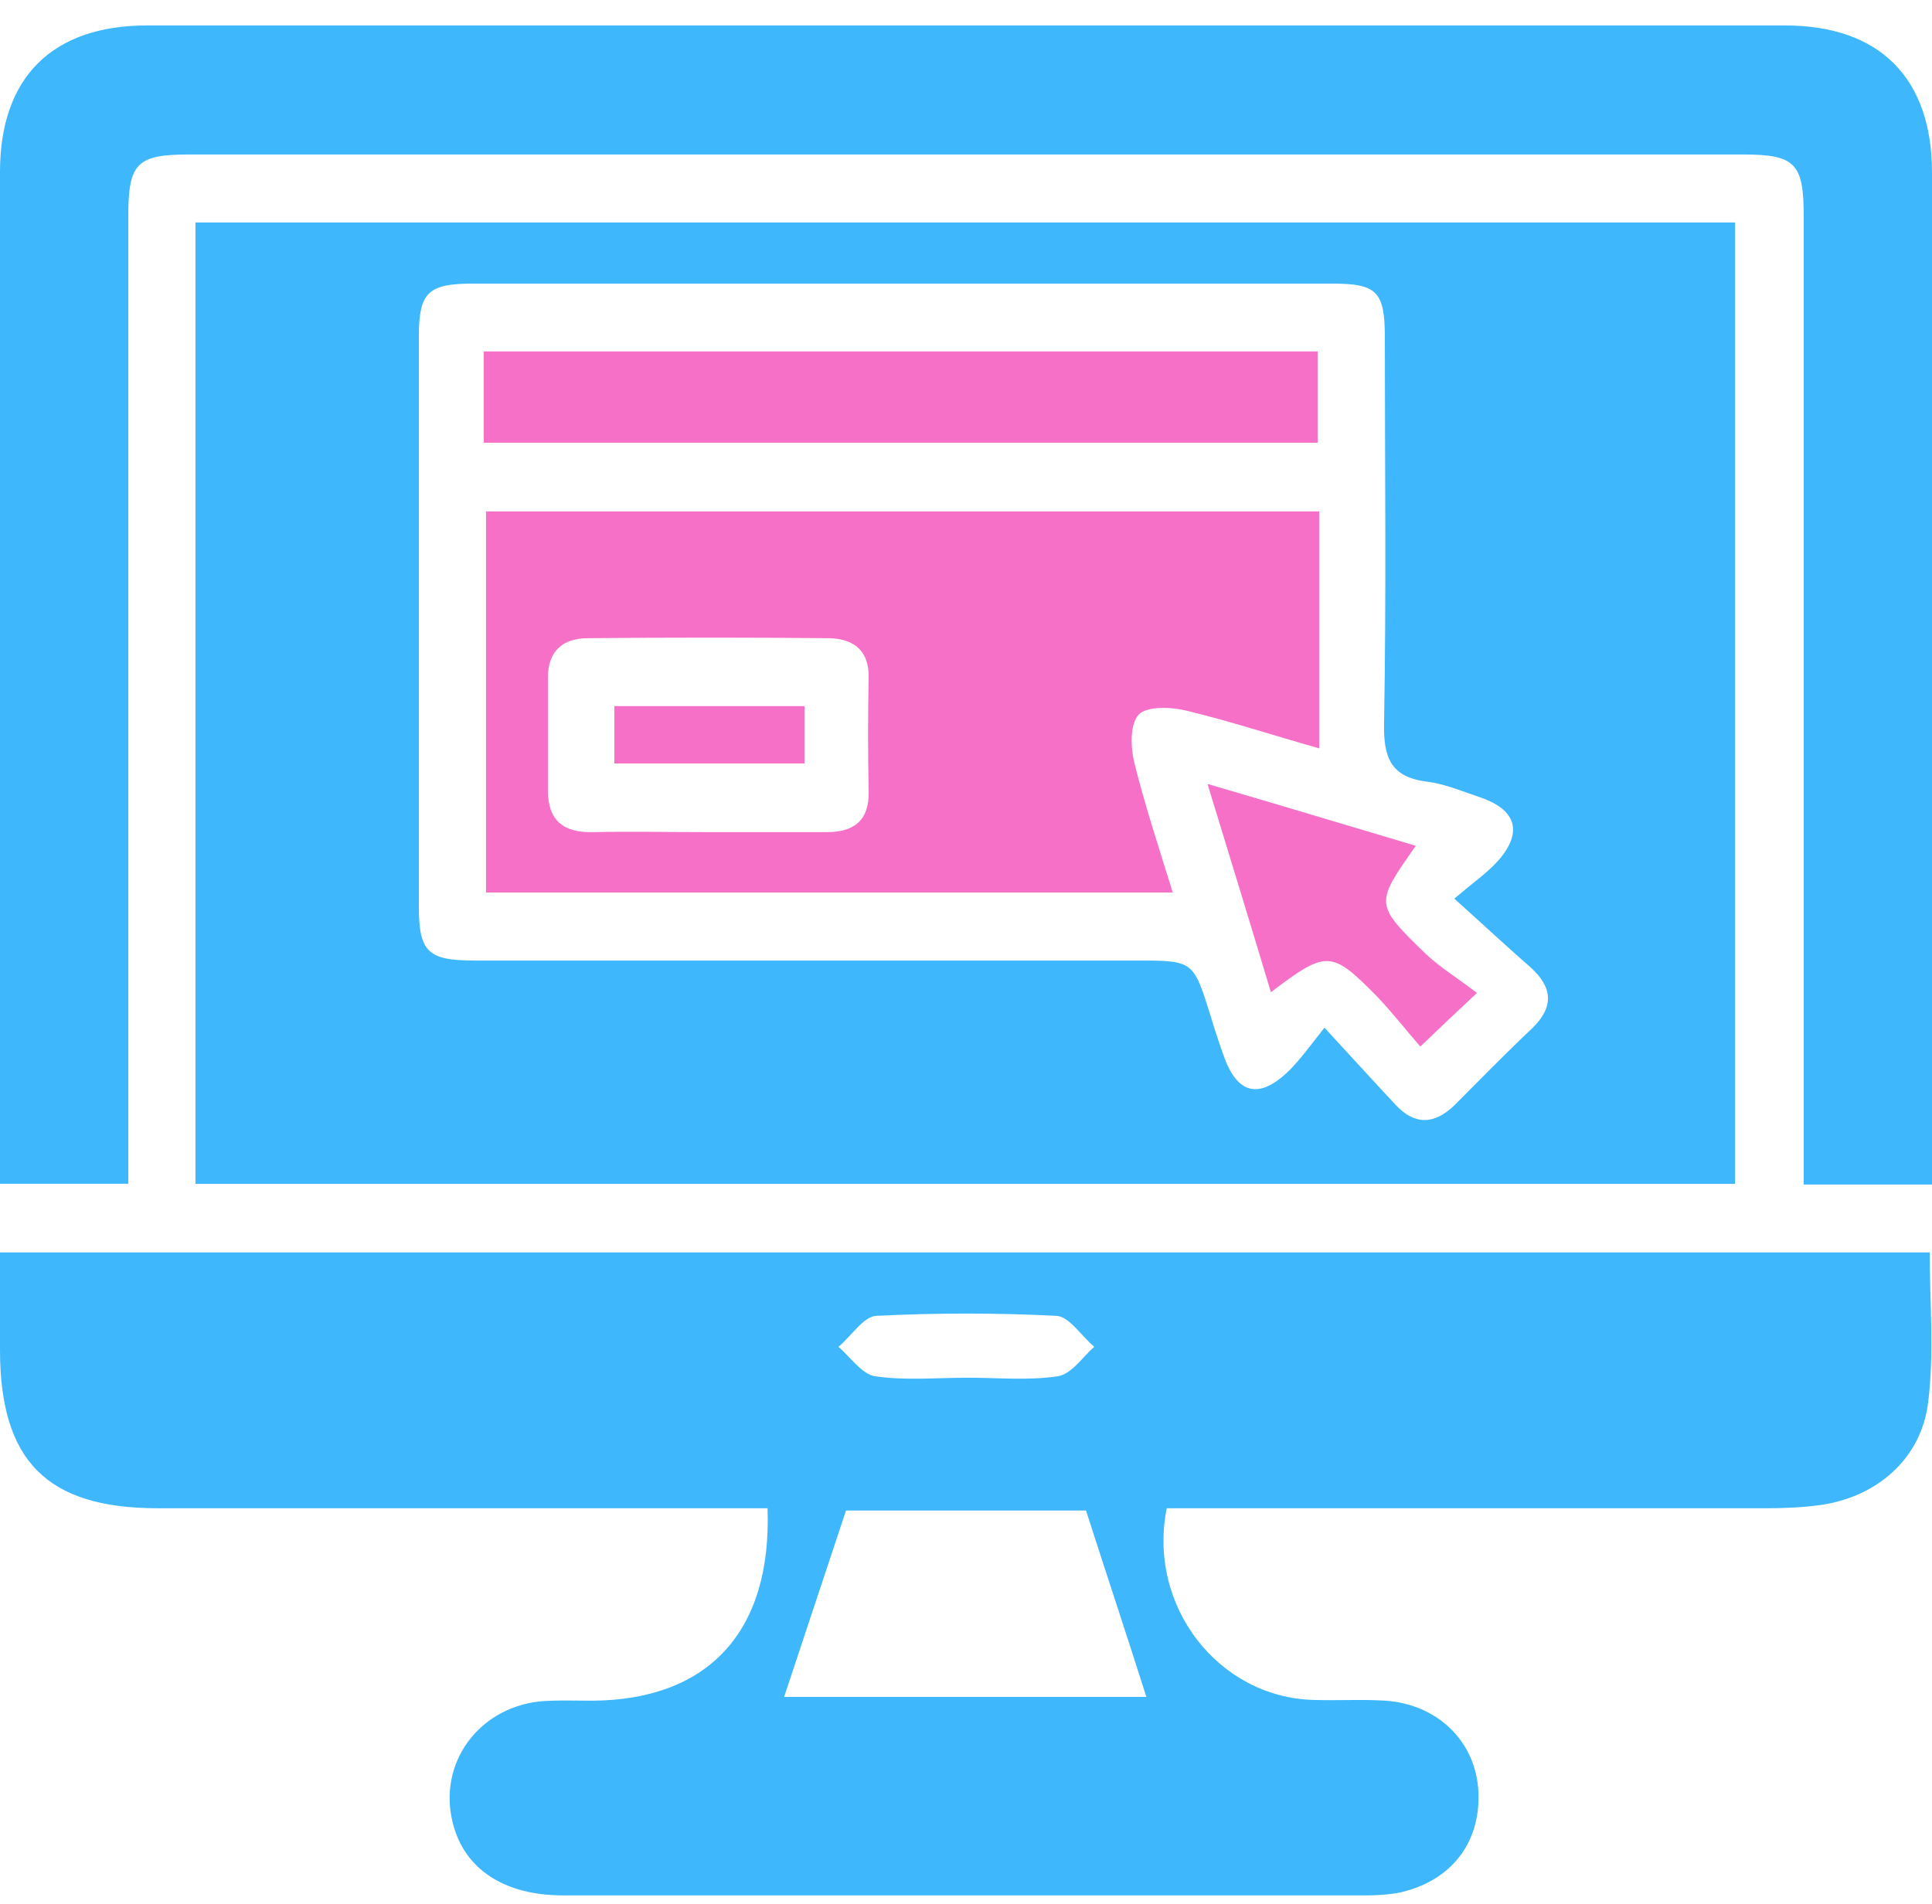
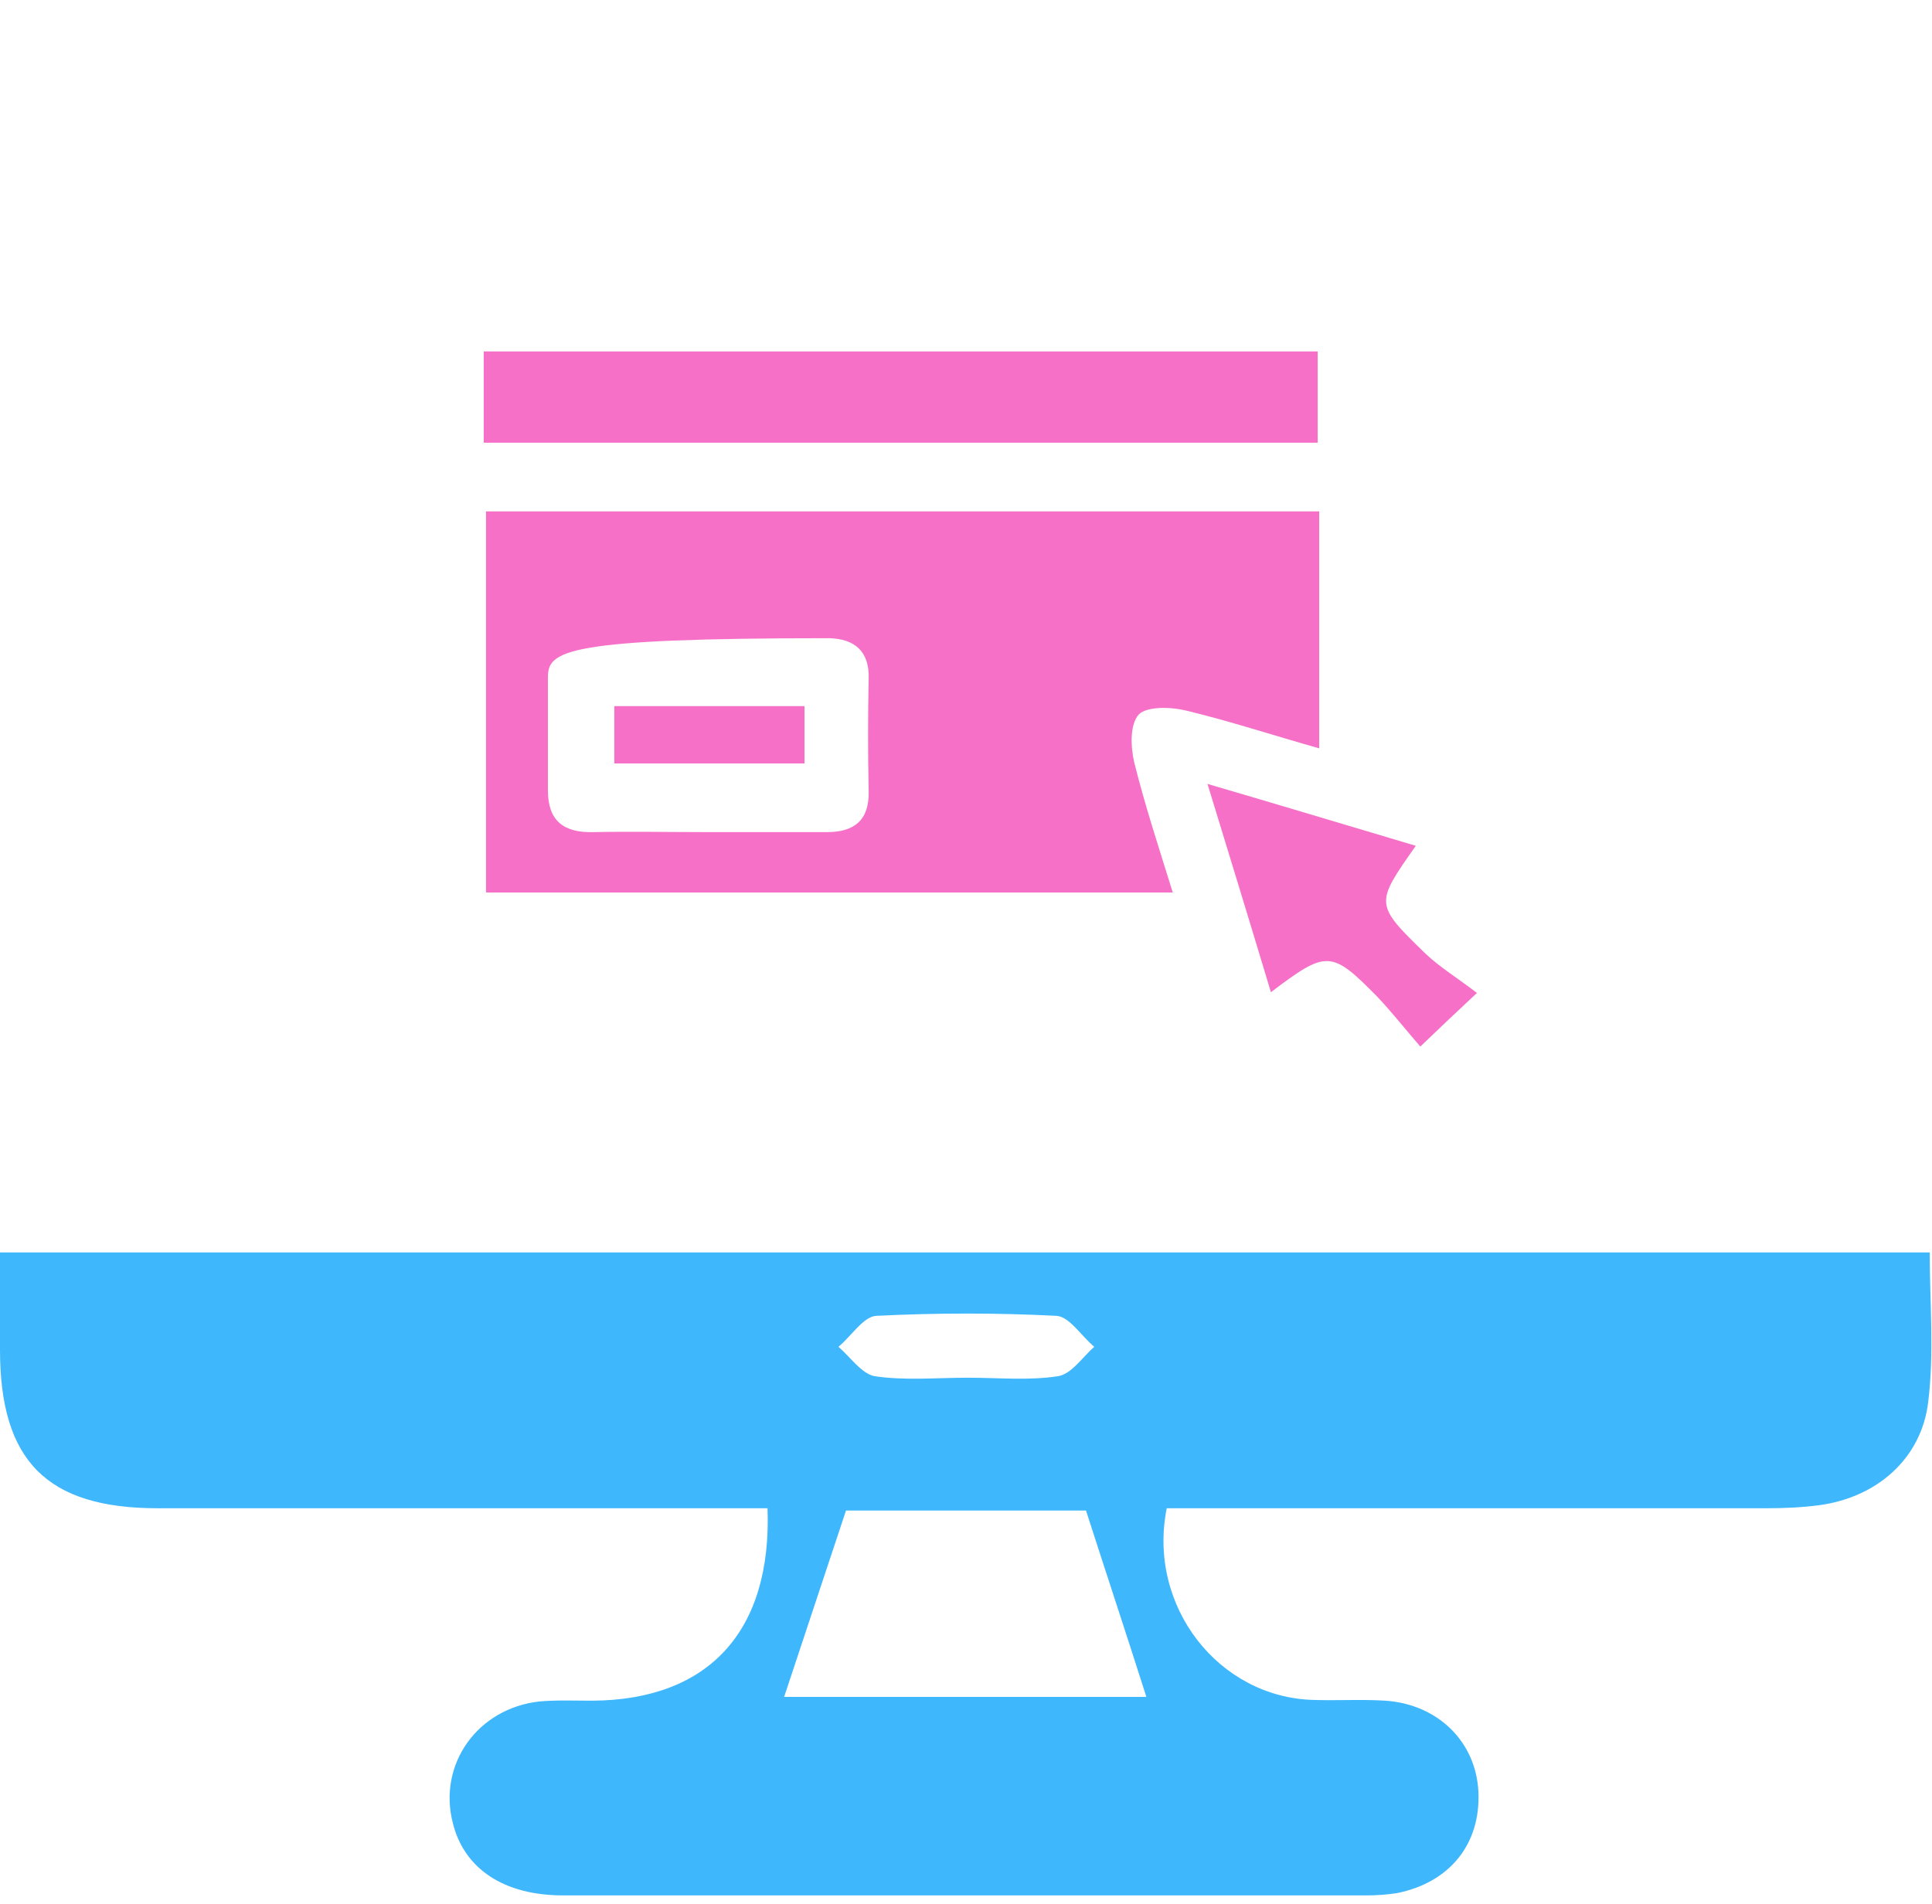
<svg xmlns="http://www.w3.org/2000/svg" width="70" height="69" viewBox="0 0 70 69" fill="none">
-   <path d="M62.863 42.898C44.188 42.898 25.676 42.898 7.082 42.898C7.082 31.277 7.082 19.711 7.082 8.062C25.648 8.062 44.188 8.062 62.863 8.062C62.863 19.656 62.863 31.25 62.863 42.898ZM52.691 32.562C53.402 31.961 53.84 31.66 54.223 31.25C55.18 30.211 54.988 29.363 53.648 28.898C52.992 28.68 52.363 28.406 51.707 28.324C50.367 28.16 50.121 27.422 50.148 26.191C50.23 21.543 50.176 16.895 50.176 12.246C50.176 10.578 49.902 10.277 48.289 10.277C37.898 10.277 27.508 10.277 17.117 10.277C15.504 10.277 15.176 10.605 15.176 12.191C15.176 19.082 15.176 25.945 15.176 32.836C15.176 34.504 15.504 34.805 17.199 34.805C25.184 34.805 33.141 34.805 41.125 34.805C43.258 34.805 43.23 34.805 43.859 36.801C43.996 37.266 44.16 37.758 44.324 38.223C44.816 39.645 45.609 39.863 46.703 38.797C47.113 38.387 47.469 37.895 47.988 37.238C48.973 38.305 49.766 39.18 50.559 40.027C51.242 40.766 51.953 40.766 52.691 40.055C53.621 39.125 54.551 38.168 55.508 37.266C56.301 36.5 56.273 35.789 55.453 35.051C54.578 34.285 53.758 33.52 52.691 32.562Z" fill="#3EB7FD" />
  <path d="M27.809 54.652C26.961 54.652 26.195 54.652 25.402 54.652C18.84 54.652 12.277 54.652 5.715 54.652C1.695 54.652 0 52.93 0 48.91C0 47.762 0 46.641 0 45.383C23.324 45.383 46.566 45.383 69.918 45.383C69.918 47.188 70.082 49.02 69.863 50.797C69.617 52.875 67.977 54.27 65.898 54.543C65.269 54.625 64.641 54.652 63.984 54.652C57.285 54.652 50.586 54.652 43.887 54.652C43.34 54.652 42.793 54.652 42.273 54.652C41.562 58.207 44.16 61.516 47.605 61.598C48.48 61.625 49.328 61.57 50.203 61.625C52.117 61.762 53.484 63.129 53.566 64.934C53.648 66.82 52.527 68.215 50.613 68.598C50.258 68.652 49.902 68.68 49.52 68.68C39.812 68.68 30.105 68.68 20.398 68.68C18.266 68.68 16.816 67.723 16.406 66.055C15.859 63.922 17.309 61.898 19.551 61.652C20.18 61.598 20.836 61.625 21.465 61.625C25.676 61.598 27.973 59.109 27.809 54.652ZM39.348 54.734C36.504 54.734 33.469 54.734 30.652 54.734C29.859 57.113 29.121 59.355 28.41 61.488C32.758 61.488 37.297 61.488 41.535 61.488C40.824 59.246 40.086 57.031 39.348 54.734ZM35.082 49.922C36.176 49.922 37.27 50.031 38.336 49.867C38.828 49.785 39.211 49.184 39.648 48.801C39.184 48.418 38.746 47.707 38.281 47.68C36.121 47.57 33.934 47.57 31.746 47.68C31.281 47.707 30.844 48.418 30.379 48.801C30.816 49.184 31.227 49.785 31.691 49.867C32.785 50.031 33.934 49.922 35.082 49.922Z" fill="#3EB7FD" />
-   <path d="M70 42.922C68.414 42.922 66.992 42.922 65.352 42.922C65.352 42.375 65.352 41.855 65.352 41.336C65.352 30.18 65.352 18.996 65.352 7.84C65.352 5.926 65.051 5.598 63.164 5.598C44.379 5.598 25.621 5.598 6.836 5.598C4.949 5.598 4.648 5.926 4.648 7.84C4.648 18.969 4.648 30.07 4.648 41.199C4.648 41.746 4.648 42.266 4.648 42.895C3.117 42.895 1.668 42.895 0 42.895C0 42.457 0 41.992 0 41.5C0 29.742 0 17.984 0 6.227C0 2.809 1.887 0.922 5.332 0.922C25.102 0.922 44.871 0.922 64.668 0.922C68.113 0.922 70 2.836 70 6.254C70 18.012 70 29.77 70 41.527C70 41.965 70 42.402 70 42.922Z" fill="#3EB7FD" />
-   <path d="M47.797 18.531C47.797 21.402 47.797 24.191 47.797 27.117C46.156 26.652 44.57 26.133 42.984 25.75C42.438 25.613 41.562 25.586 41.262 25.887C40.934 26.242 40.961 27.062 41.098 27.637C41.48 29.168 41.973 30.672 42.492 32.34C34.125 32.34 25.922 32.34 17.609 32.34C17.609 27.801 17.609 23.207 17.609 18.531C27.59 18.531 37.625 18.531 47.797 18.531ZM25.594 30.152C27.043 30.152 28.52 30.152 29.969 30.152C30.953 30.152 31.5 29.715 31.473 28.676C31.445 27.309 31.445 25.941 31.473 24.574C31.5 23.59 30.953 23.152 30.051 23.125C27.125 23.098 24.227 23.098 21.301 23.125C20.398 23.125 19.852 23.59 19.852 24.547C19.852 25.914 19.852 27.281 19.852 28.648C19.852 29.742 20.426 30.18 21.492 30.152C22.859 30.125 24.227 30.152 25.594 30.152Z" fill="#F670C7" />
+   <path d="M47.797 18.531C47.797 21.402 47.797 24.191 47.797 27.117C46.156 26.652 44.57 26.133 42.984 25.75C42.438 25.613 41.562 25.586 41.262 25.887C40.934 26.242 40.961 27.062 41.098 27.637C41.48 29.168 41.973 30.672 42.492 32.34C34.125 32.34 25.922 32.34 17.609 32.34C17.609 27.801 17.609 23.207 17.609 18.531C27.59 18.531 37.625 18.531 47.797 18.531ZM25.594 30.152C27.043 30.152 28.52 30.152 29.969 30.152C30.953 30.152 31.5 29.715 31.473 28.676C31.445 27.309 31.445 25.941 31.473 24.574C31.5 23.59 30.953 23.152 30.051 23.125C20.398 23.125 19.852 23.59 19.852 24.547C19.852 25.914 19.852 27.281 19.852 28.648C19.852 29.742 20.426 30.18 21.492 30.152C22.859 30.125 24.227 30.152 25.594 30.152Z" fill="#F670C7" />
  <path d="M17.527 16.043C17.527 14.922 17.527 13.883 17.527 12.734C27.59 12.734 37.625 12.734 47.742 12.734C47.742 13.801 47.742 14.867 47.742 16.043C37.734 16.043 27.699 16.043 17.527 16.043Z" fill="#F670C7" />
  <path d="M51.297 30.648C49.82 32.754 49.793 32.754 51.652 34.559C52.172 35.051 52.801 35.434 53.512 35.98C52.664 36.773 52.145 37.266 51.461 37.922C50.914 37.293 50.422 36.664 49.902 36.117C48.234 34.422 48.07 34.422 46.047 35.953C45.309 33.492 44.57 31.086 43.75 28.406C46.375 29.172 48.809 29.91 51.297 30.648Z" fill="#F670C7" />
  <path d="M29.148 25.586C29.148 26.27 29.148 26.898 29.148 27.664C26.879 27.664 24.609 27.664 22.258 27.664C22.258 27.008 22.258 26.352 22.258 25.586C24.473 25.586 26.742 25.586 29.148 25.586Z" fill="#F670C7" />
</svg>